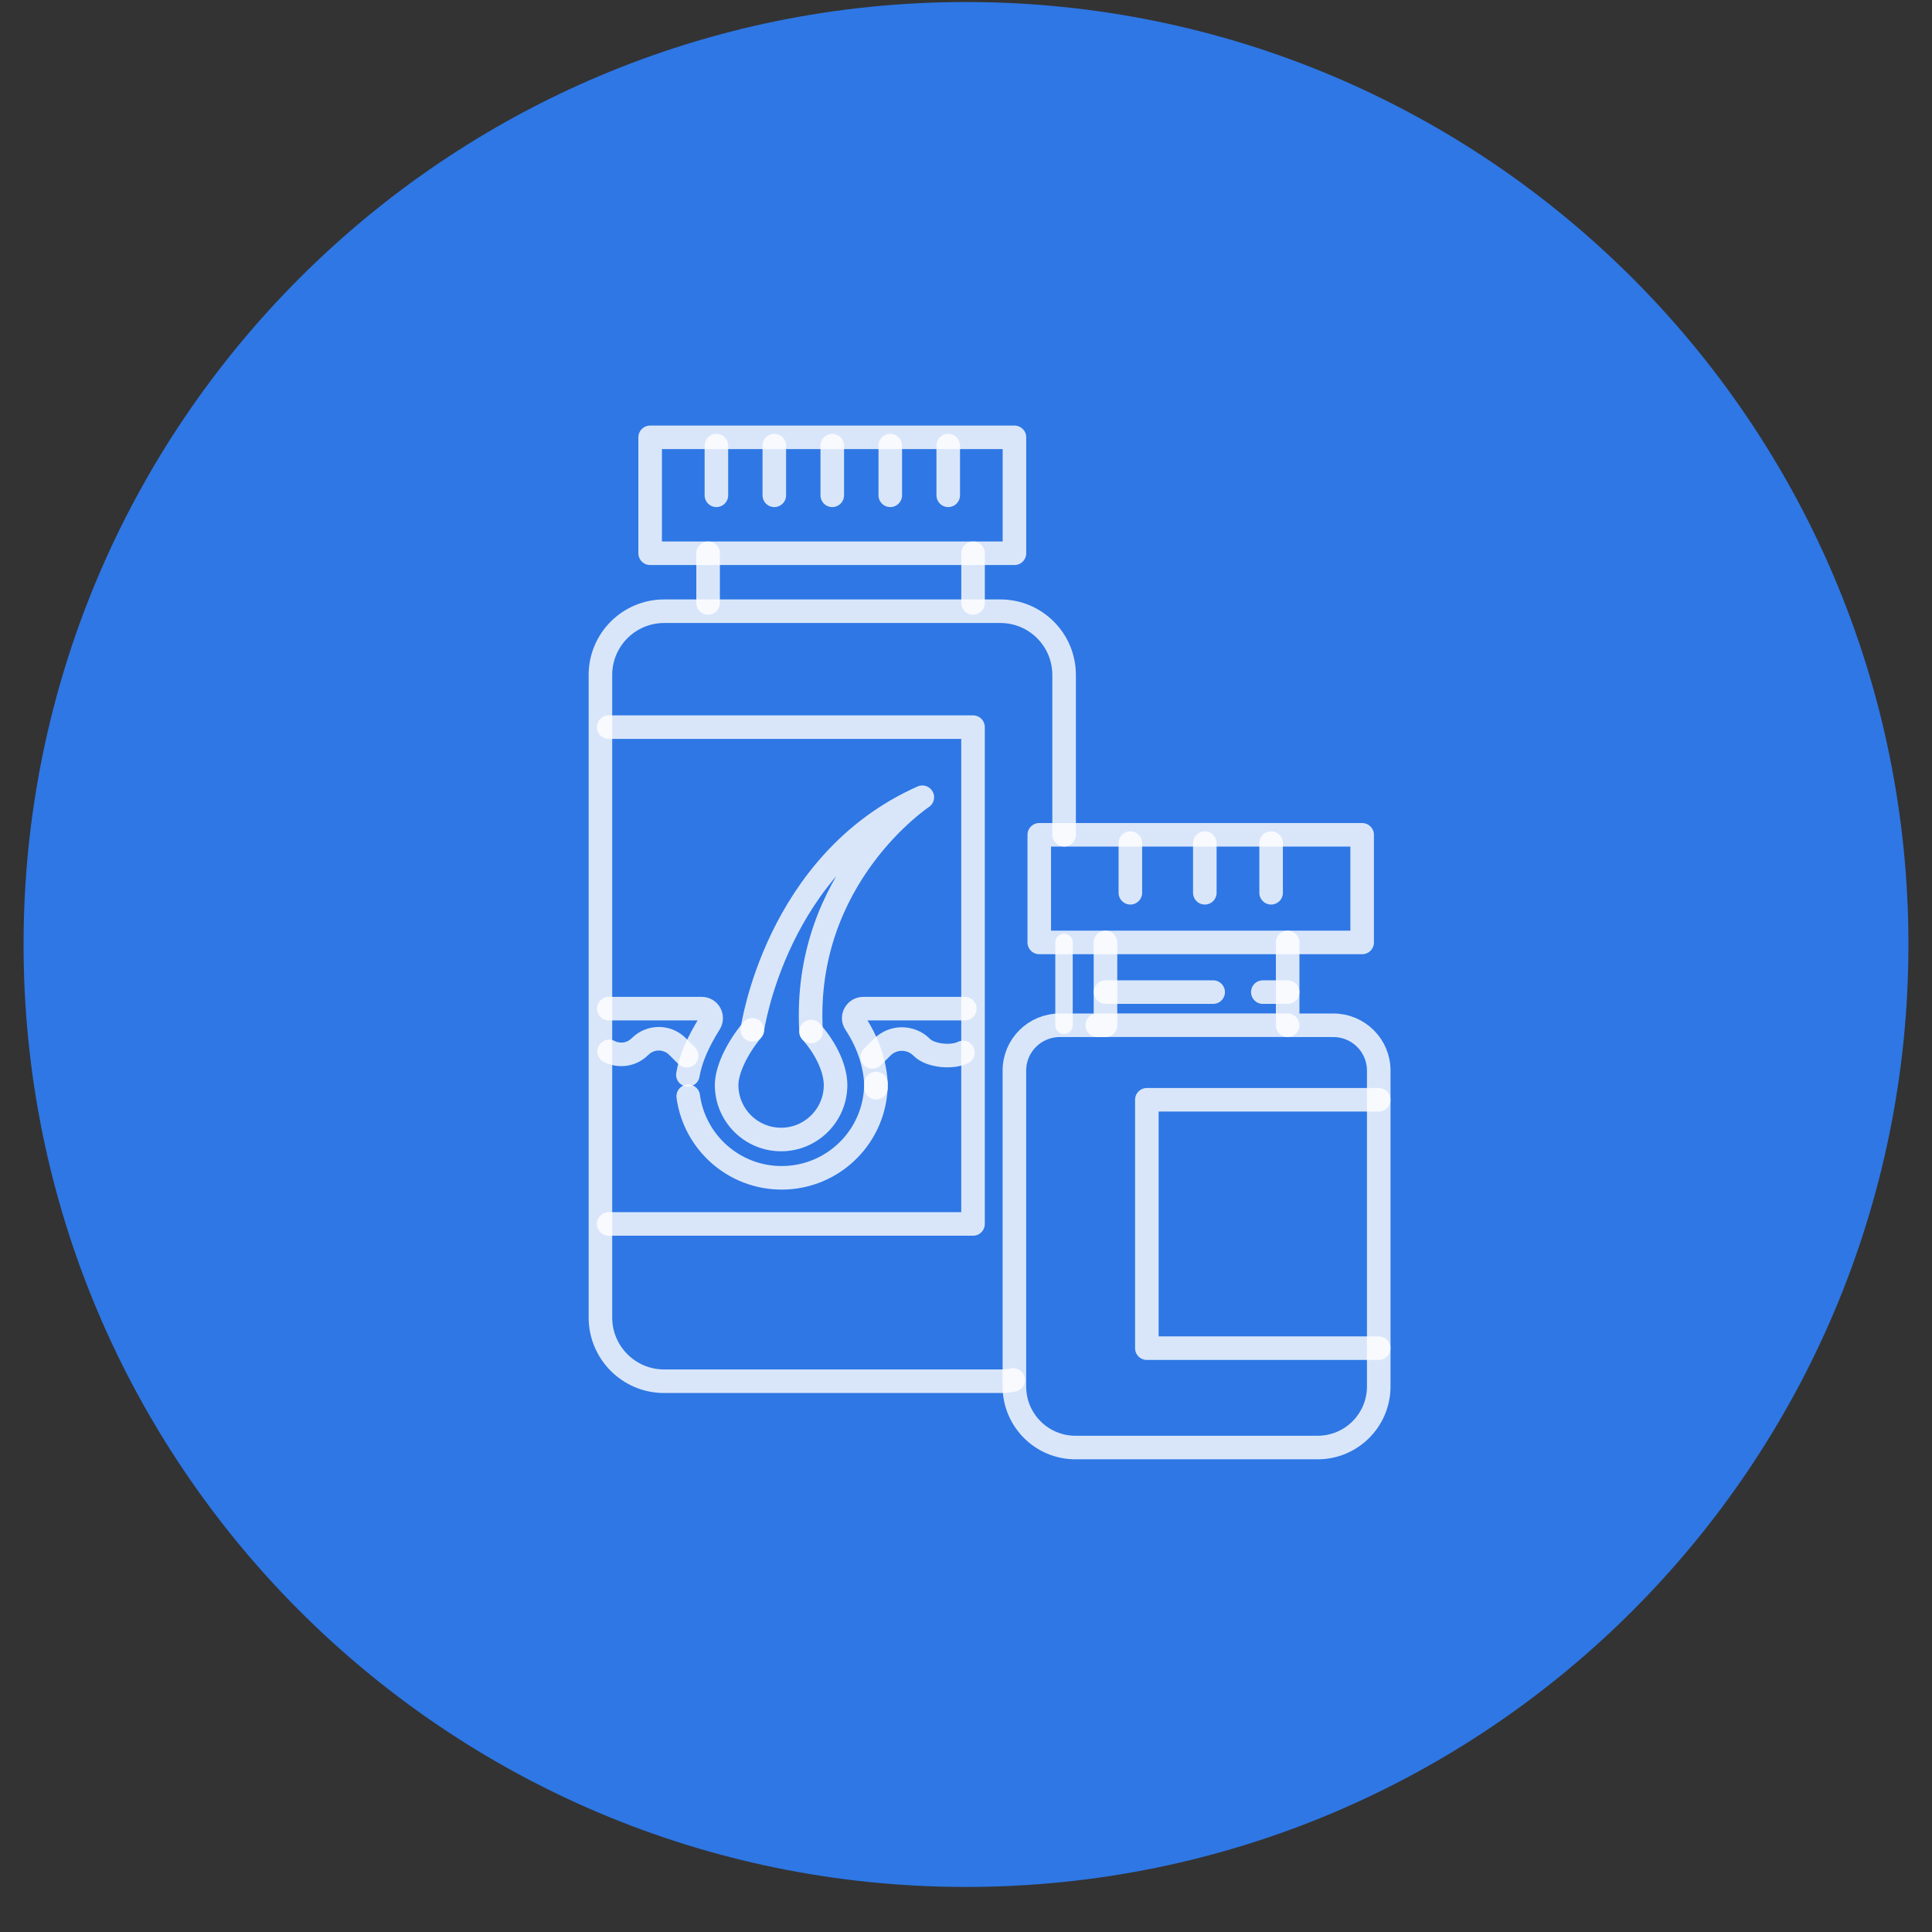
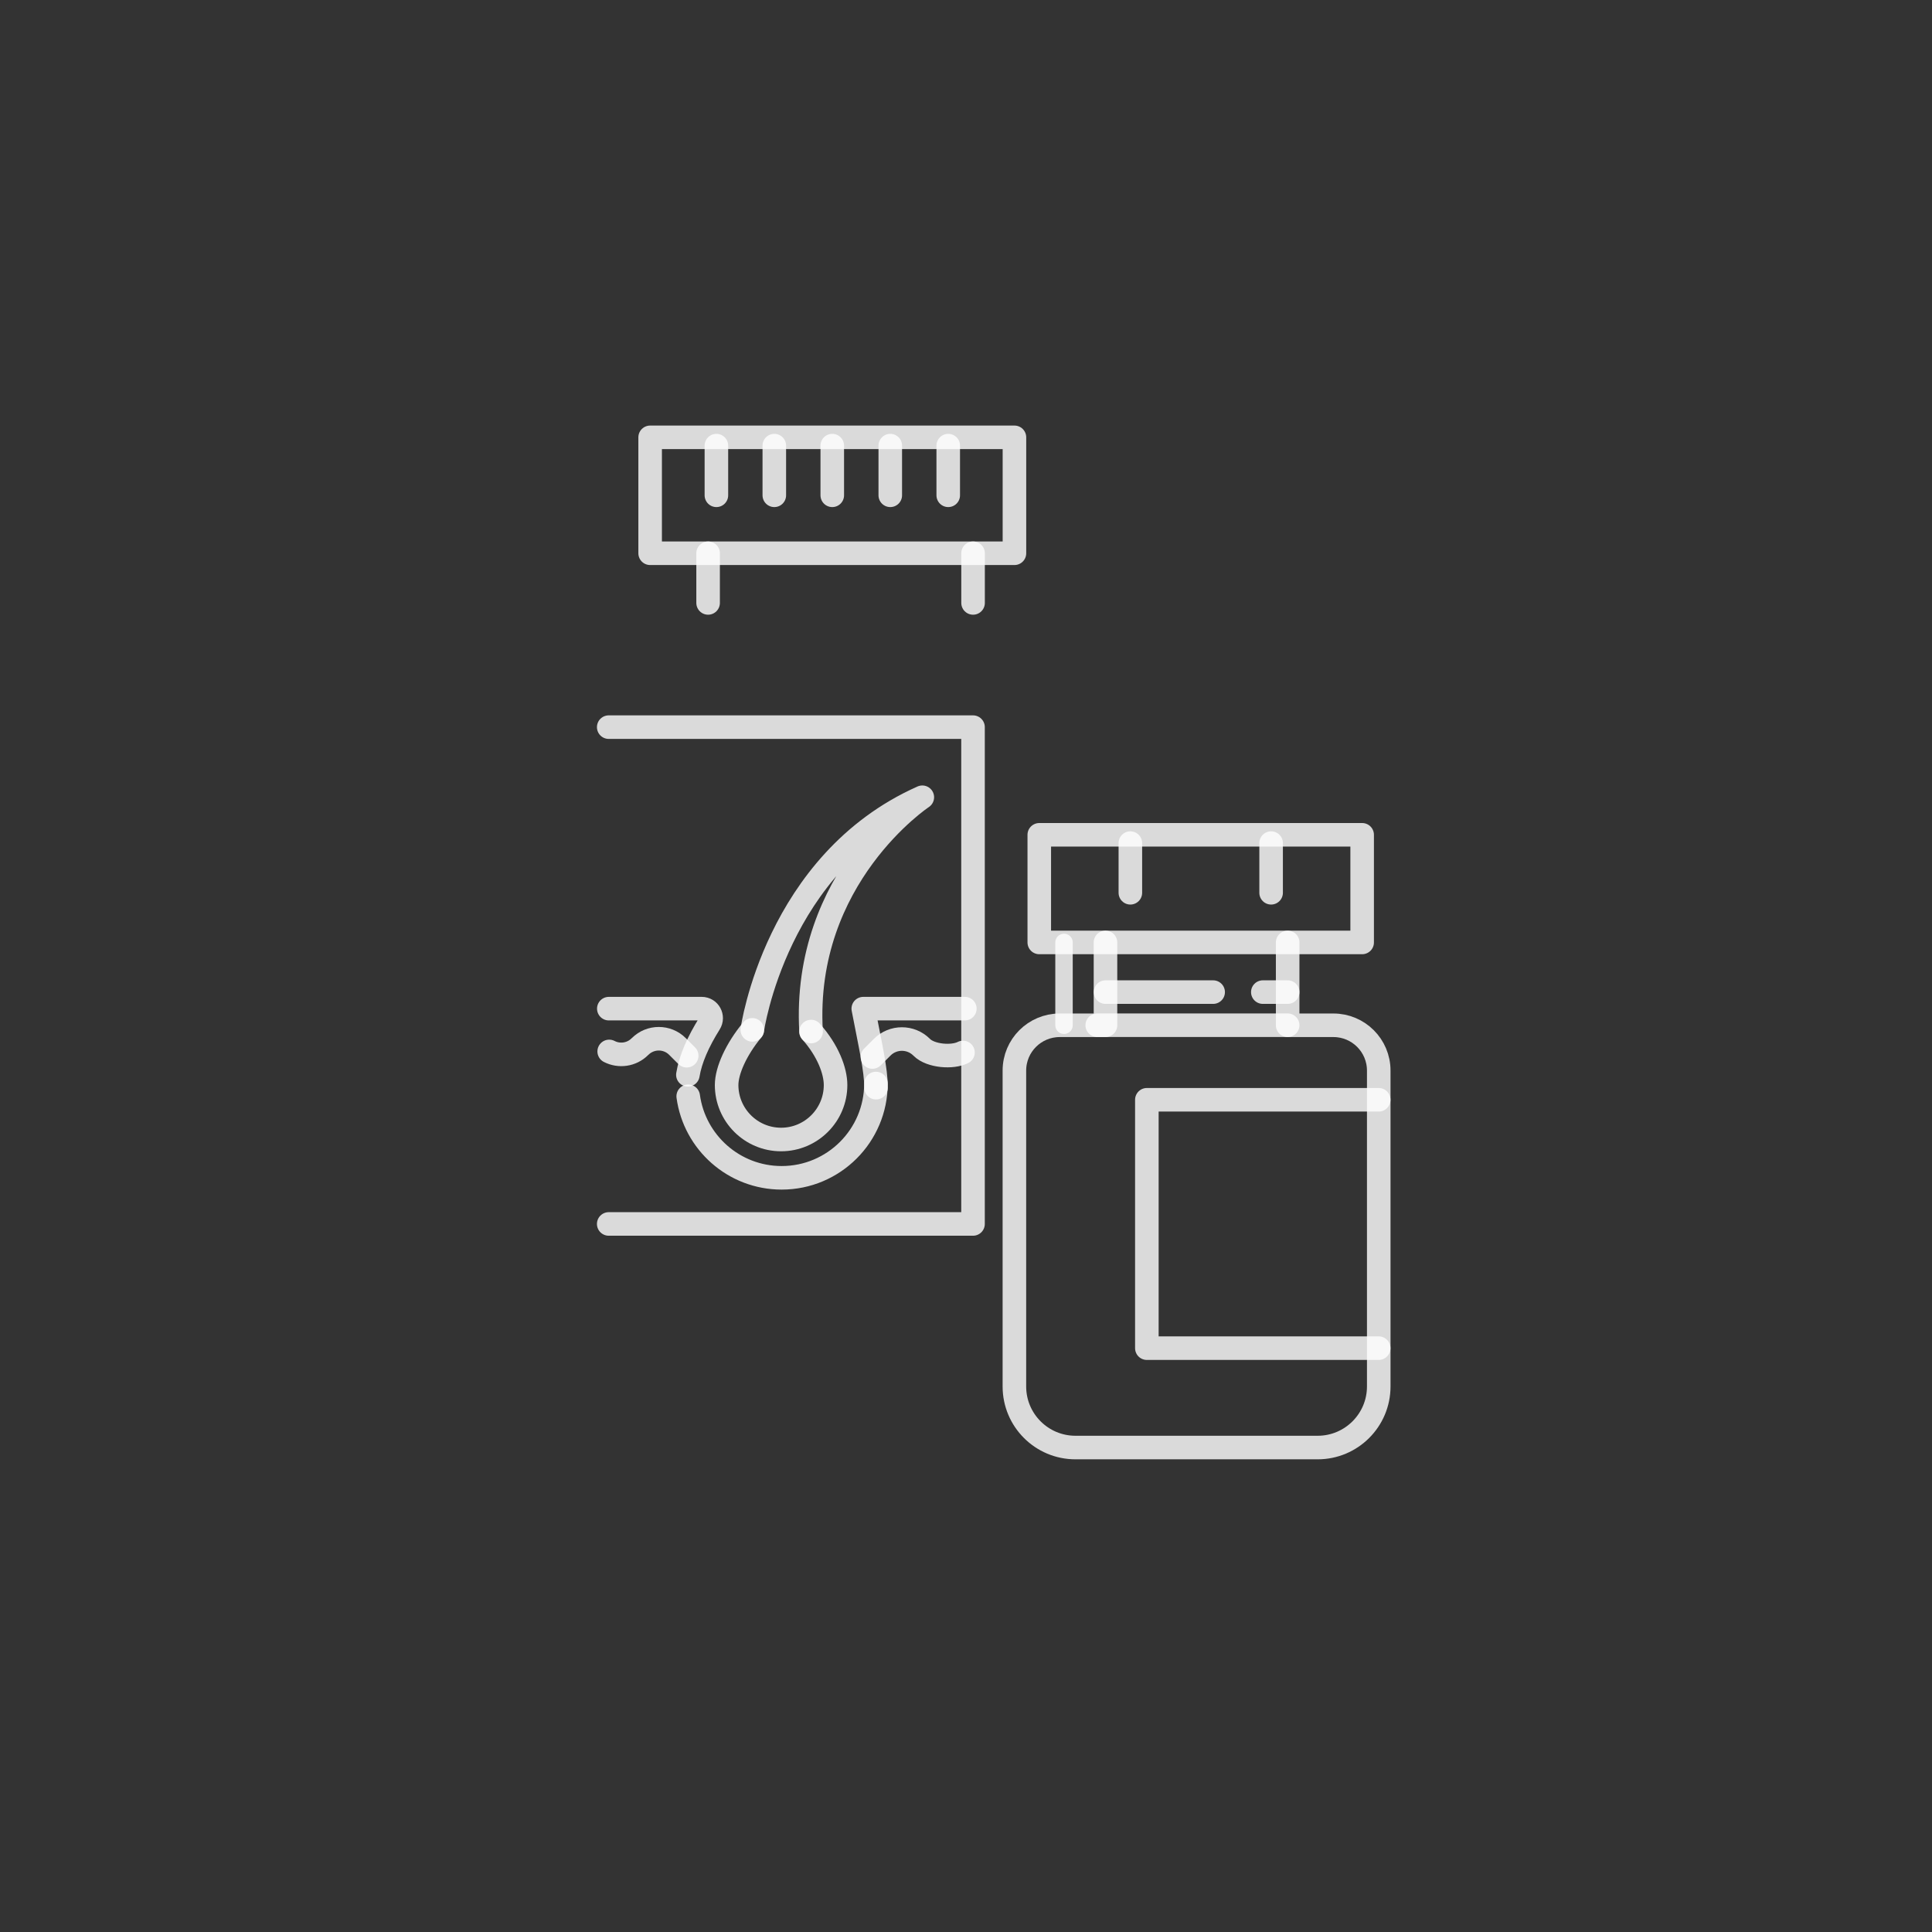
<svg xmlns="http://www.w3.org/2000/svg" width="41" height="41" viewBox="0 0 41 41" fill="none">
  <rect x="0" y="0" width="41" height="41" fill="#333333" stroke="none" />
  <g clip-path="url(#clip0_169_5146)">
-     <path d="M40.5 20.044C40.5 8.998 31.546 0.043 20.5 0.043C9.454 0.043 0.5 8.998 0.5 20.044C0.5 31.089 9.454 40.044 20.5 40.044C31.546 40.044 40.5 31.089 40.5 20.044Z" fill="#2E77E5" />
    <path d="M23.46 20V21.758H22.489C21.958 21.758 21.527 22.188 21.527 22.719V29.423C21.527 30.139 22.107 30.719 22.823 30.719H27.963C28.678 30.719 29.259 30.139 29.259 29.423V22.719C29.259 22.188 28.828 21.758 28.297 21.758H27.326V20" stroke="white" stroke-opacity="0.82" stroke-width="0.5" stroke-miterlimit="10" stroke-linecap="round" stroke-linejoin="round" />
    <path d="M22.055 17.716H28.907V20H22.055V17.716Z" stroke="white" stroke-opacity="0.82" stroke-width="0.5" stroke-miterlimit="10" stroke-linecap="round" stroke-linejoin="round" />
    <path d="M23.285 21.757H27.326" stroke="white" stroke-opacity="0.82" stroke-width="0.5" stroke-miterlimit="10" stroke-linecap="round" stroke-linejoin="round" />
    <path d="M26.799 21.054H27.326" stroke="white" stroke-opacity="0.82" stroke-width="0.5" stroke-miterlimit="10" stroke-linecap="round" stroke-linejoin="round" />
    <path d="M23.461 21.054H25.745" stroke="white" stroke-opacity="0.82" stroke-width="0.5" stroke-miterlimit="10" stroke-linecap="round" stroke-linejoin="round" />
    <path d="M23.988 17.892V18.946" stroke="white" stroke-opacity="0.82" stroke-width="0.5" stroke-miterlimit="10" stroke-linecap="round" stroke-linejoin="round" />
-     <path d="M25.568 17.892V18.946" stroke="white" stroke-opacity="0.82" stroke-width="0.5" stroke-miterlimit="10" stroke-linecap="round" stroke-linejoin="round" />
    <path d="M26.975 17.892V18.946" stroke="white" stroke-opacity="0.82" stroke-width="0.5" stroke-miterlimit="10" stroke-linecap="round" stroke-linejoin="round" />
    <path d="M29.258 23.339H24.338V28.61H29.258" stroke="white" stroke-opacity="0.82" stroke-width="0.5" stroke-miterlimit="10" stroke-linecap="round" stroke-linejoin="round" />
    <path d="M22.58 21.757V20" stroke="white" stroke-opacity="0.82" stroke-width="0.37" stroke-miterlimit="10" stroke-linecap="round" stroke-linejoin="round" />
-     <path d="M22.582 17.715V14.323C22.582 13.577 21.977 12.971 21.23 12.971H14.094C13.348 12.971 12.742 13.577 12.742 14.323V27.96C12.742 28.707 13.348 29.312 14.094 29.312H21.23C21.323 29.312 21.414 29.303 21.502 29.285" stroke="white" stroke-opacity="0.82" stroke-width="0.5" stroke-miterlimit="10" stroke-linecap="round" stroke-linejoin="round" />
    <path d="M15.027 11.741V12.795" stroke="white" stroke-opacity="0.82" stroke-width="0.5" stroke-miterlimit="10" stroke-linecap="round" stroke-linejoin="round" />
    <path d="M20.65 11.741V12.795" stroke="white" stroke-opacity="0.82" stroke-width="0.5" stroke-miterlimit="10" stroke-linecap="round" stroke-linejoin="round" />
    <path d="M13.797 9.281H21.528V11.741H13.797V9.281Z" stroke="white" stroke-opacity="0.82" stroke-width="0.5" stroke-miterlimit="10" stroke-linecap="round" stroke-linejoin="round" />
    <path d="M12.918 15.431H20.649V25.974H12.918" stroke="white" stroke-opacity="0.82" stroke-width="0.5" stroke-miterlimit="10" stroke-linecap="round" stroke-linejoin="round" />
    <path d="M14.598 22.809C14.653 22.474 14.815 22.107 15.06 21.716C15.145 21.581 15.051 21.405 14.891 21.405H12.92" stroke="white" stroke-opacity="0.82" stroke-width="0.5" stroke-miterlimit="10" stroke-linecap="round" stroke-linejoin="round" />
-     <path d="M20.475 21.405H18.32C18.161 21.405 18.062 21.582 18.15 21.714C18.473 22.201 18.591 22.703 18.591 23.082" stroke="white" stroke-opacity="0.82" stroke-width="0.5" stroke-miterlimit="10" stroke-linecap="round" stroke-linejoin="round" />
+     <path d="M20.475 21.405H18.32C18.473 22.201 18.591 22.703 18.591 23.082" stroke="white" stroke-opacity="0.82" stroke-width="0.5" stroke-miterlimit="10" stroke-linecap="round" stroke-linejoin="round" />
    <path d="M14.573 22.404L14.377 22.208C14.158 21.989 13.803 21.989 13.584 22.208L13.58 22.211C13.404 22.388 13.139 22.422 12.928 22.313" stroke="white" stroke-opacity="0.82" stroke-width="0.5" stroke-miterlimit="10" stroke-linecap="round" stroke-linejoin="round" />
    <path d="M18.514 22.431L18.721 22.224C18.952 21.992 19.327 21.992 19.559 22.224L19.562 22.227C19.749 22.414 20.213 22.45 20.436 22.335" stroke="white" stroke-opacity="0.82" stroke-width="0.5" stroke-miterlimit="10" stroke-linecap="round" stroke-linejoin="round" />
    <path d="M17.212 21.891C17.573 22.297 17.732 22.728 17.732 23.026C17.732 23.664 17.214 24.182 16.576 24.182C15.938 24.182 15.42 23.664 15.42 23.026C15.42 22.719 15.625 22.265 15.965 21.855" stroke="white" stroke-opacity="0.82" stroke-width="0.5" stroke-miterlimit="10" stroke-linecap="round" stroke-linejoin="round" />
    <path d="M18.589 22.994C18.589 24.099 17.693 24.995 16.588 24.995C15.575 24.995 14.738 24.242 14.605 23.265" stroke="white" stroke-opacity="0.82" stroke-width="0.5" stroke-miterlimit="10" stroke-linecap="round" stroke-linejoin="round" />
    <path d="M15.965 21.855C15.965 21.855 16.461 18.303 19.573 16.919C19.573 16.919 17.021 18.609 17.212 21.891" stroke="white" stroke-opacity="0.82" stroke-width="0.5" stroke-miterlimit="10" stroke-linecap="round" stroke-linejoin="round" />
    <path d="M15.203 9.457V10.511" stroke="white" stroke-opacity="0.82" stroke-width="0.5" stroke-miterlimit="10" stroke-linecap="round" stroke-linejoin="round" />
    <path d="M16.432 9.457V10.511" stroke="white" stroke-opacity="0.82" stroke-width="0.5" stroke-miterlimit="10" stroke-linecap="round" stroke-linejoin="round" />
    <path d="M17.662 9.457V10.511" stroke="white" stroke-opacity="0.82" stroke-width="0.5" stroke-miterlimit="10" stroke-linecap="round" stroke-linejoin="round" />
    <path d="M18.893 9.457V10.511" stroke="white" stroke-opacity="0.82" stroke-width="0.5" stroke-miterlimit="10" stroke-linecap="round" stroke-linejoin="round" />
    <path d="M20.123 9.457V10.511" stroke="white" stroke-opacity="0.82" stroke-width="0.5" stroke-miterlimit="10" stroke-linecap="round" stroke-linejoin="round" />
  </g>
  <defs>
    <clipPath id="clip0_169_5146">
      <rect width="41" height="41" fill="white" />
    </clipPath>
  </defs>
</svg>